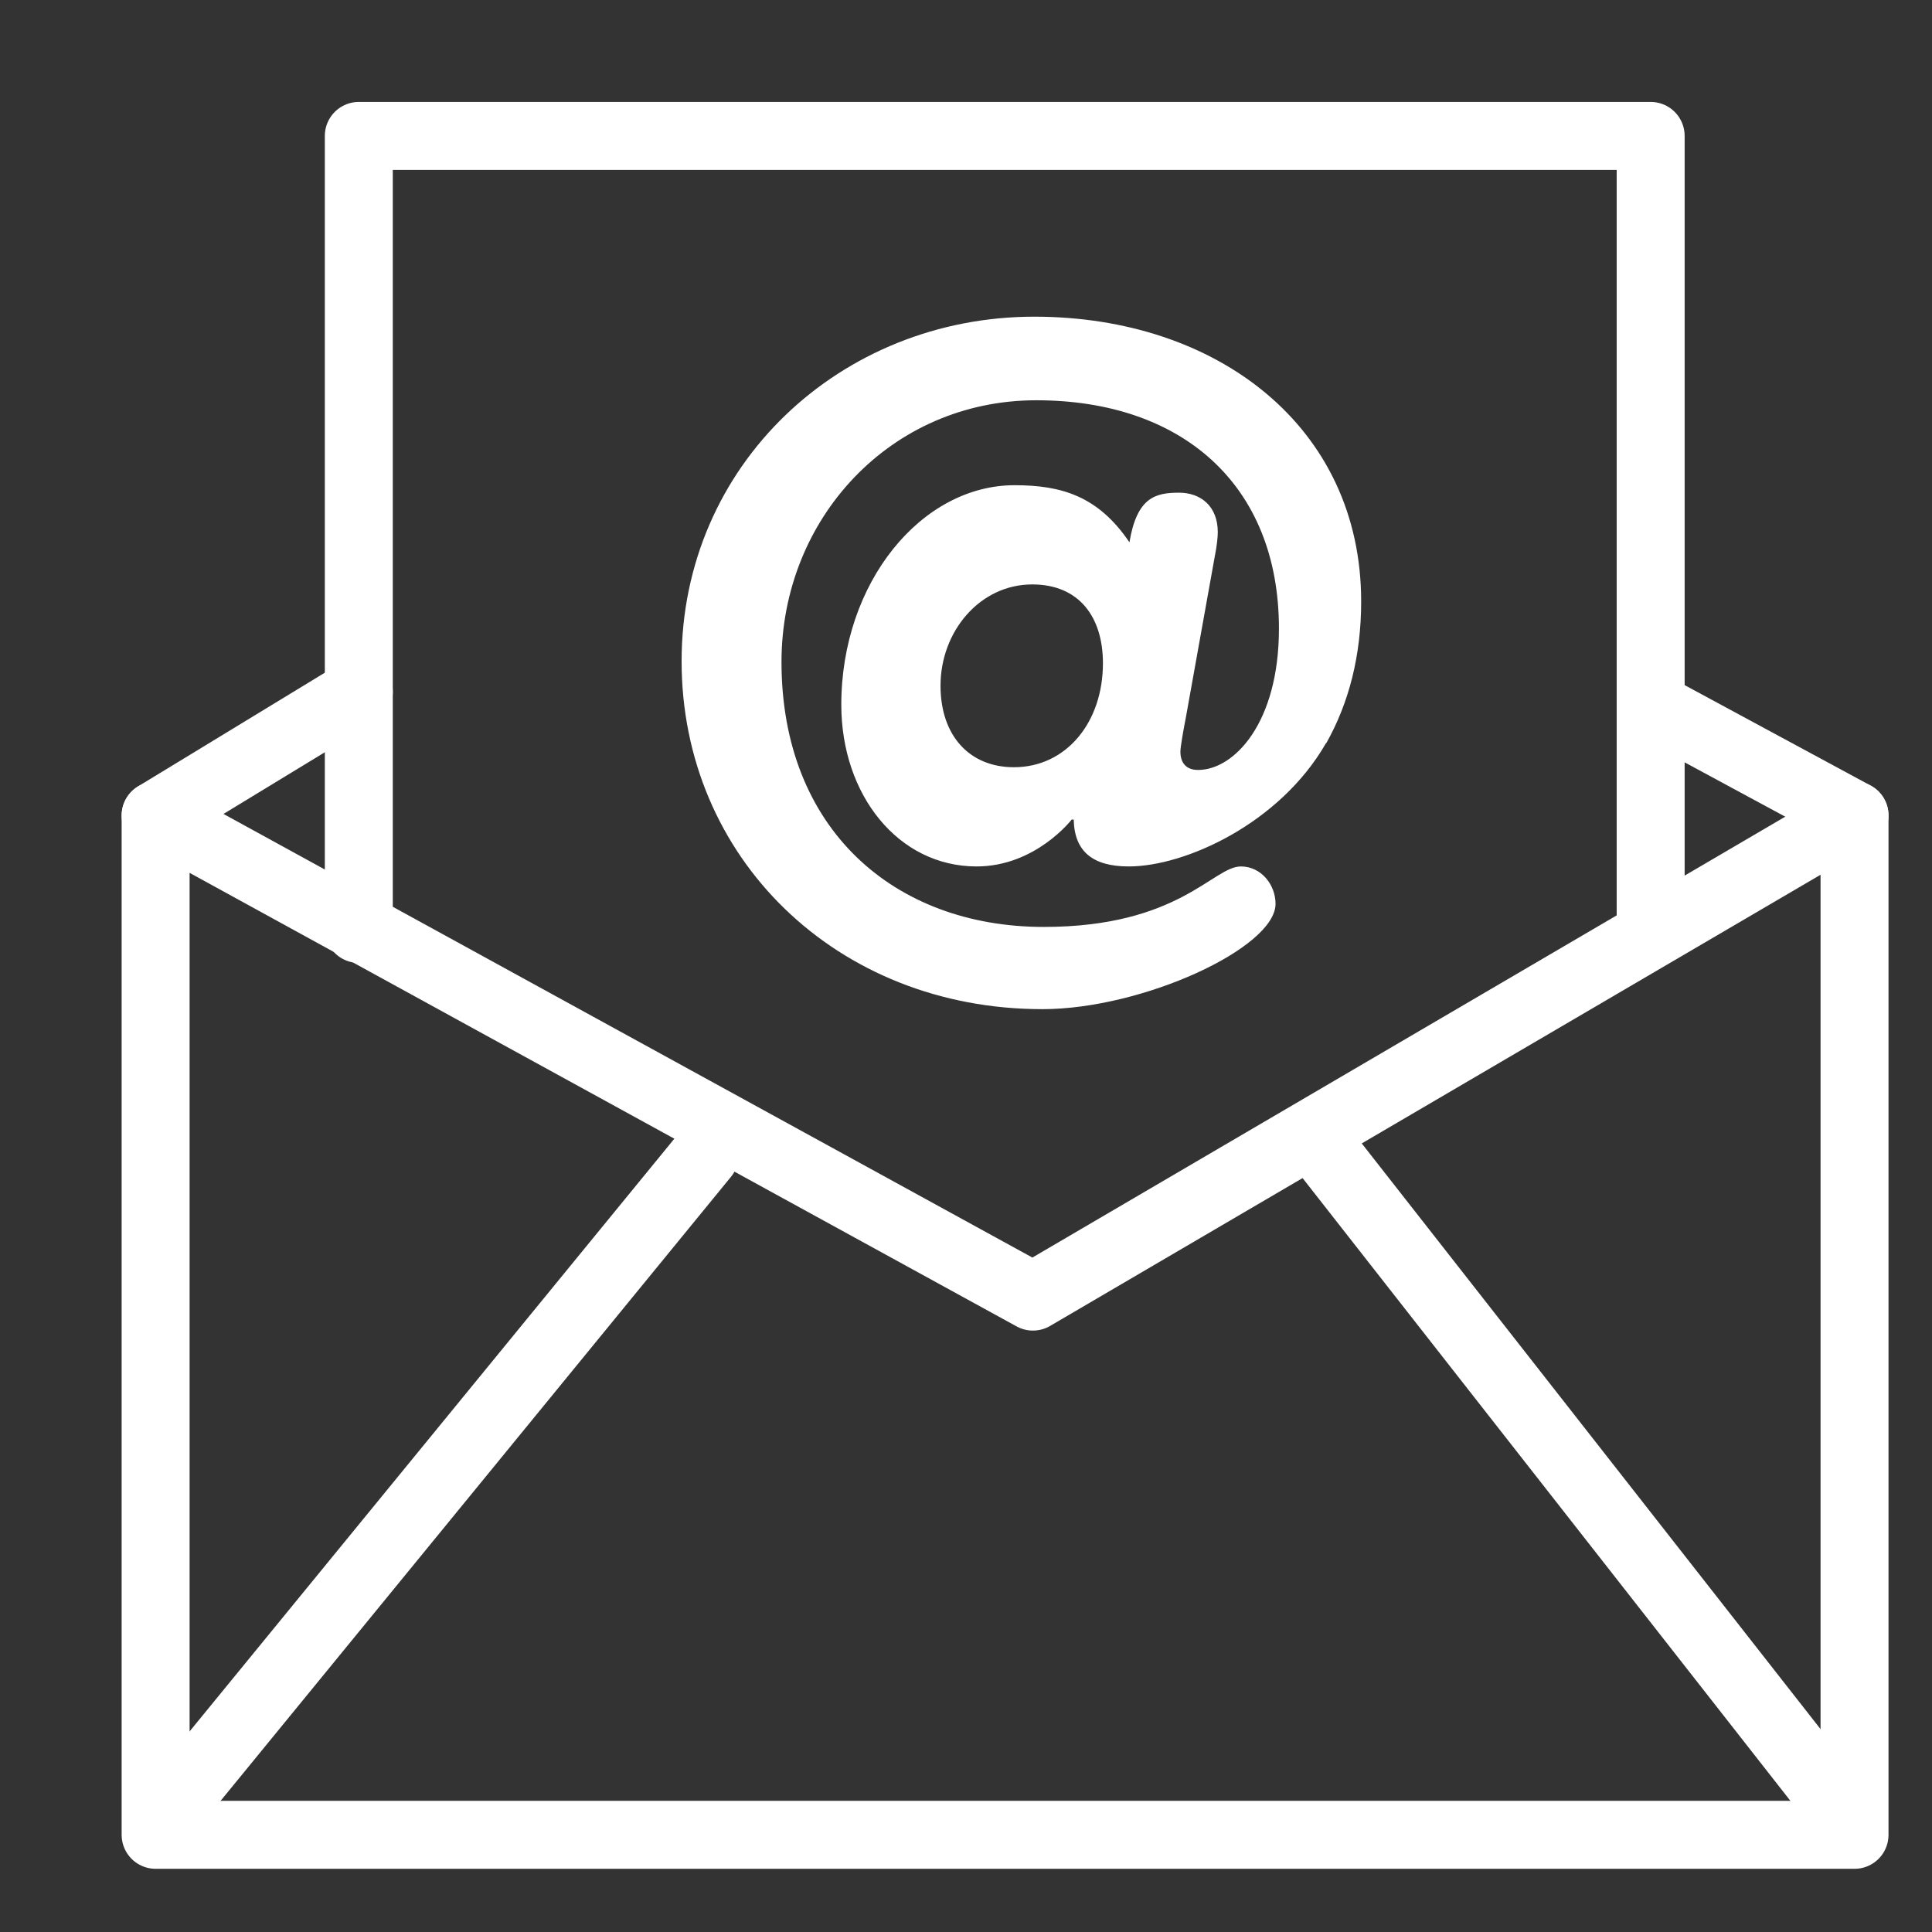
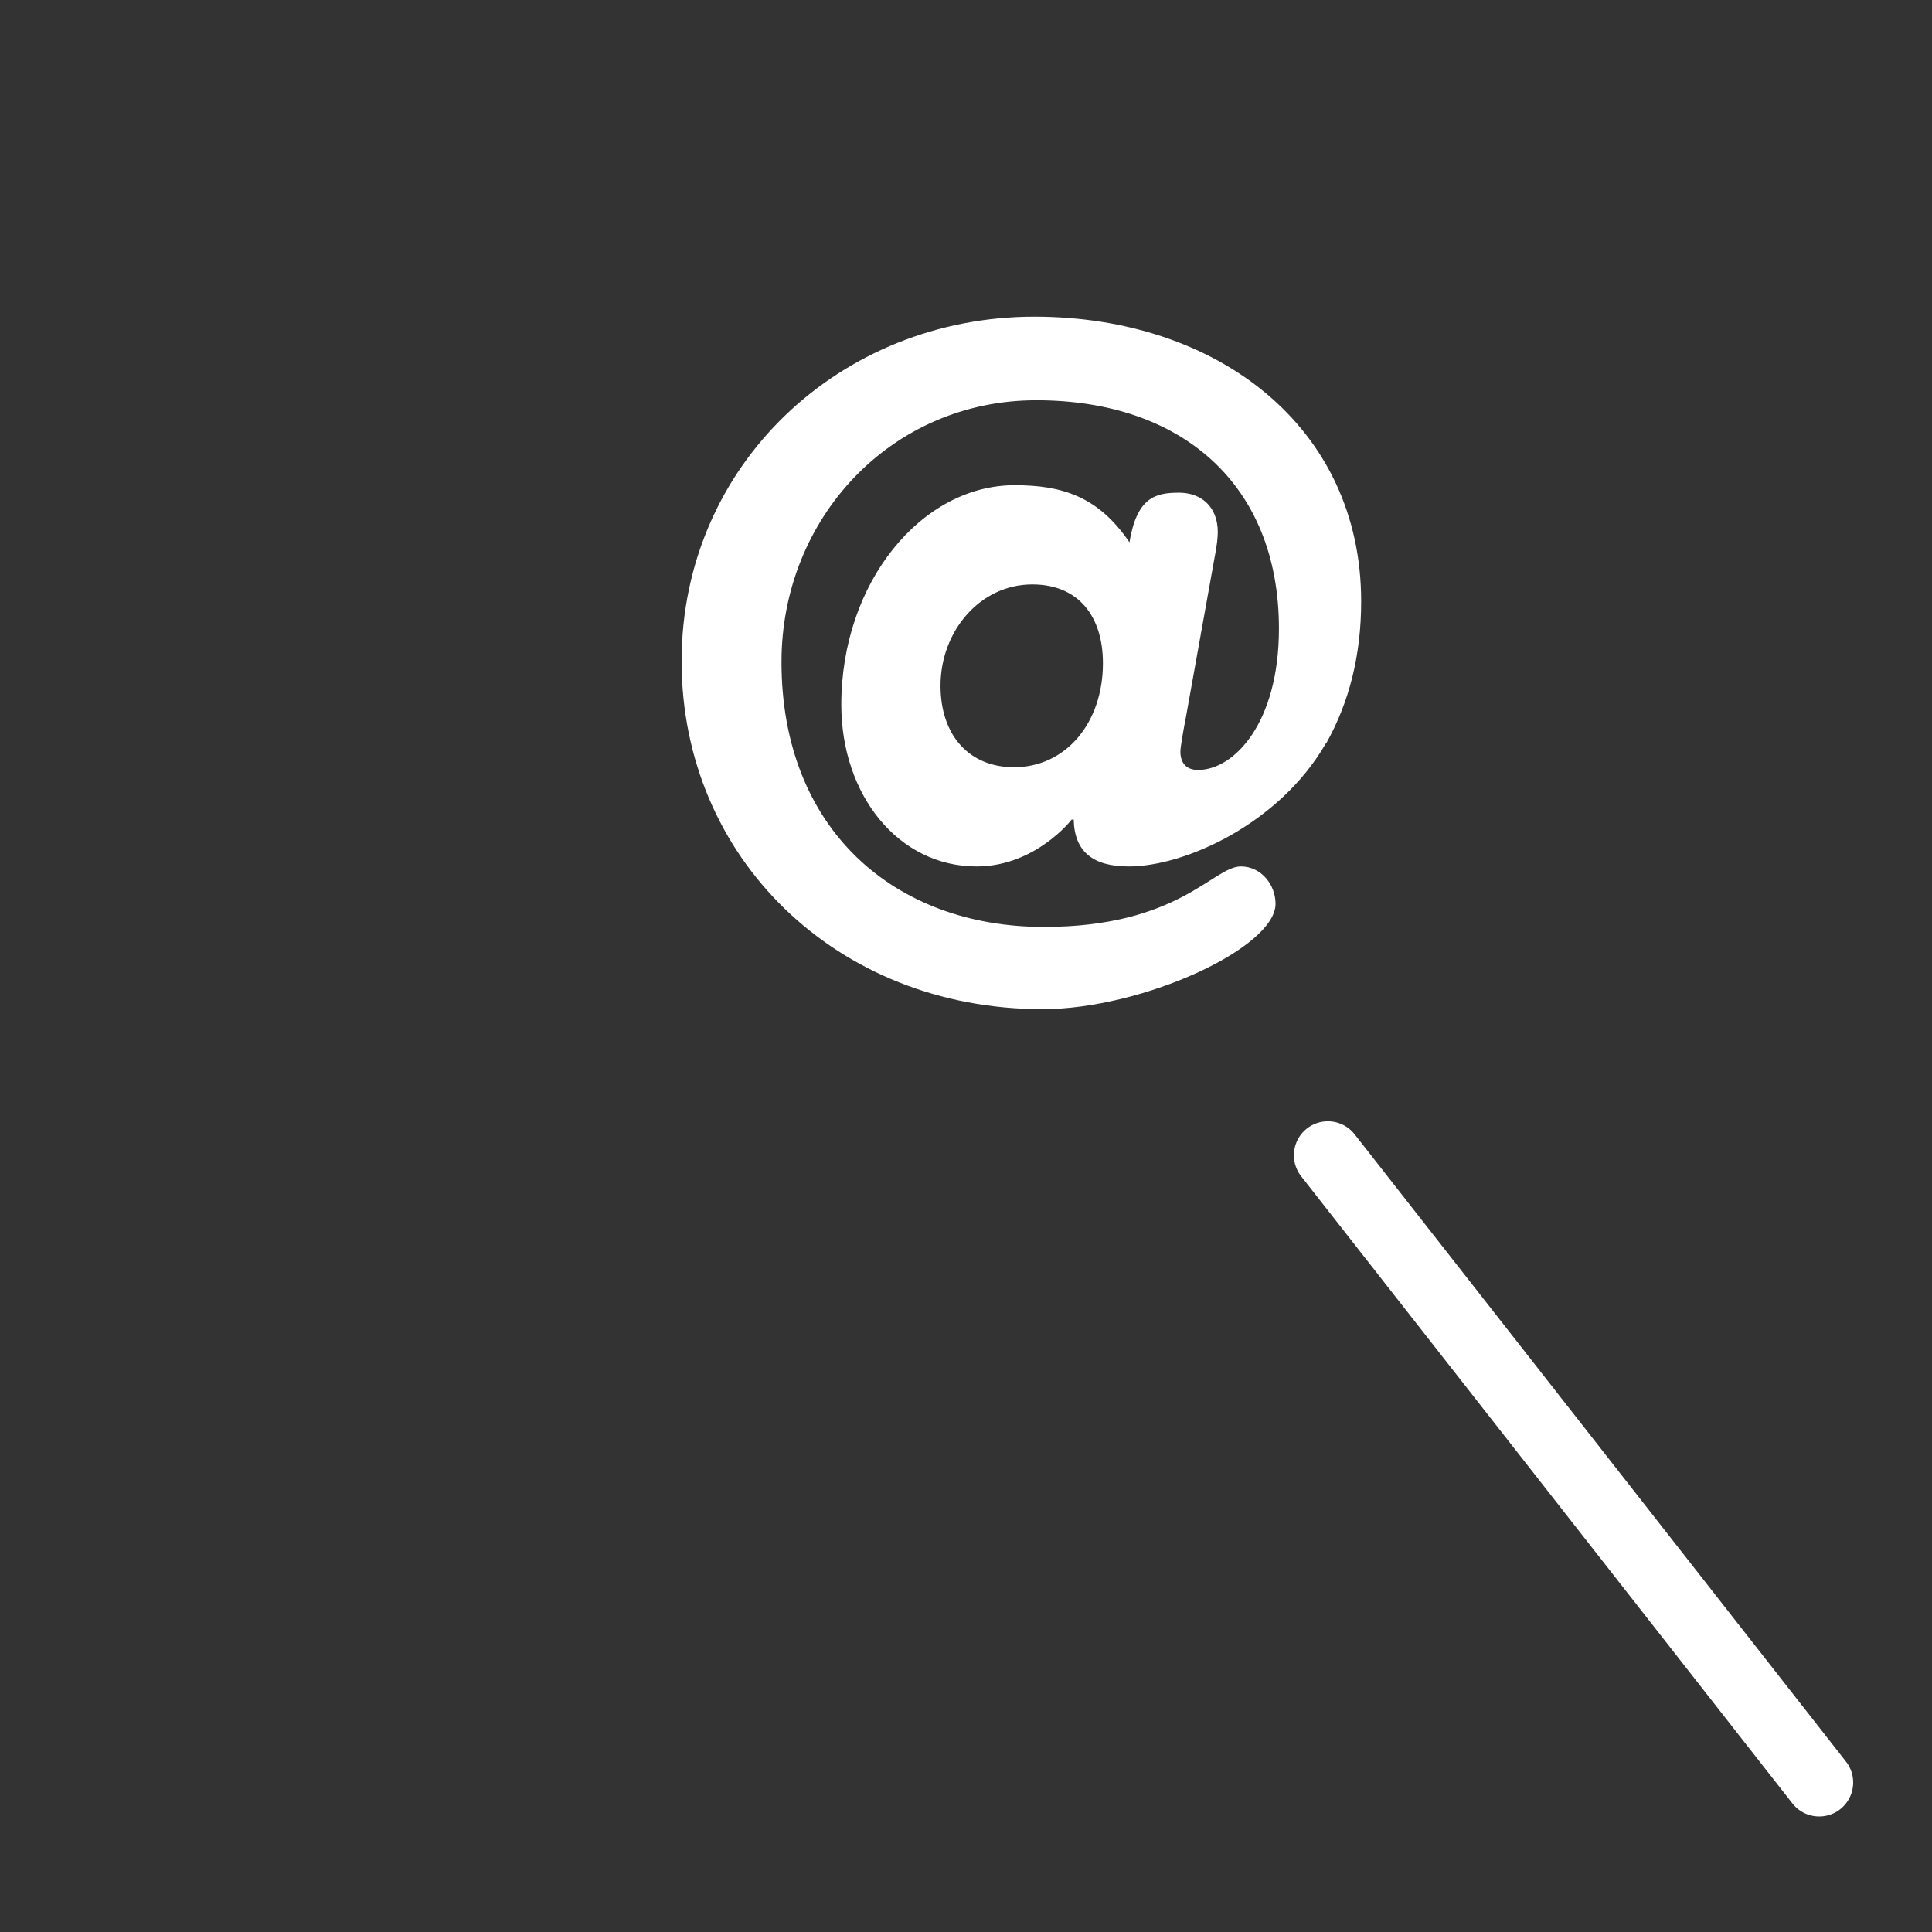
<svg xmlns="http://www.w3.org/2000/svg" id="Ebene_1" viewBox="0 0 28.43 28.43">
  <rect x="0" y="0" width="28.43" height="28.43" fill="#333333" stroke="none" />
  <defs>
    <style>.cls-1{fill:#f00032;}.cls-1,.cls-2{stroke:#fff;stroke-linecap:round;stroke-linejoin:round;}.cls-2{fill:none;}.cls-3{fill:#fff;}</style>
  </defs>
-   <polygon class="cls-2" points="27.29 12 27.29 27 2.29 27 2.29 12 15.2 19.08 27.29 12" />
-   <line class="cls-2" x1="10.37" y1="17" x2="2.87" y2="26.17" />
  <line class="cls-1" x1="19.54" y1="17" x2="26.77" y2="26.23" />
-   <polyline class="cls-2" points="5.28 13.67 5.28 2 24.29 2 24.29 13.56" />
  <path class="cls-3" d="M19.51,10.94c-.68,1.18-2.07,1.81-2.9,1.81-.53,0-.8-.22-.81-.69h-.03s-.53,.69-1.4,.69c-1.15,0-1.99-1.05-1.99-2.38,0-1.8,1.18-3.23,2.55-3.23,.69,0,1.23,.16,1.69,.84,.11-.66,.38-.73,.73-.73,.32,0,.57,.2,.57,.58,0,.07-.01,.19-.05,.39l-.42,2.34c-.03,.15-.08,.43-.08,.5,0,.16,.08,.27,.26,.27,.53,0,1.19-.69,1.19-2.08,0-2.12-1.43-3.36-3.57-3.36s-3.75,1.74-3.75,3.85c0,2.46,1.66,3.9,3.86,3.9,1.99,0,2.49-.89,2.9-.89,.3,0,.51,.27,.51,.55,0,.65-1.96,1.55-3.43,1.55-3.03,0-5.31-2.23-5.31-5.12s2.34-5.07,5.19-5.07c2.69,0,4.81,1.62,4.81,4.19,0,.8-.18,1.49-.51,2.08Zm-3.28-1.18c0-.68-.35-1.16-1.04-1.16-.77,0-1.35,.69-1.35,1.49,0,.74,.43,1.2,1.08,1.2,.77,0,1.31-.66,1.31-1.53Z" />
-   <line class="cls-2" x1="27.29" y1="12" x2="24.29" y2="10.38" />
-   <line class="cls-2" x1="2.29" y1="12" x2="5.28" y2="10.18" />
</svg>